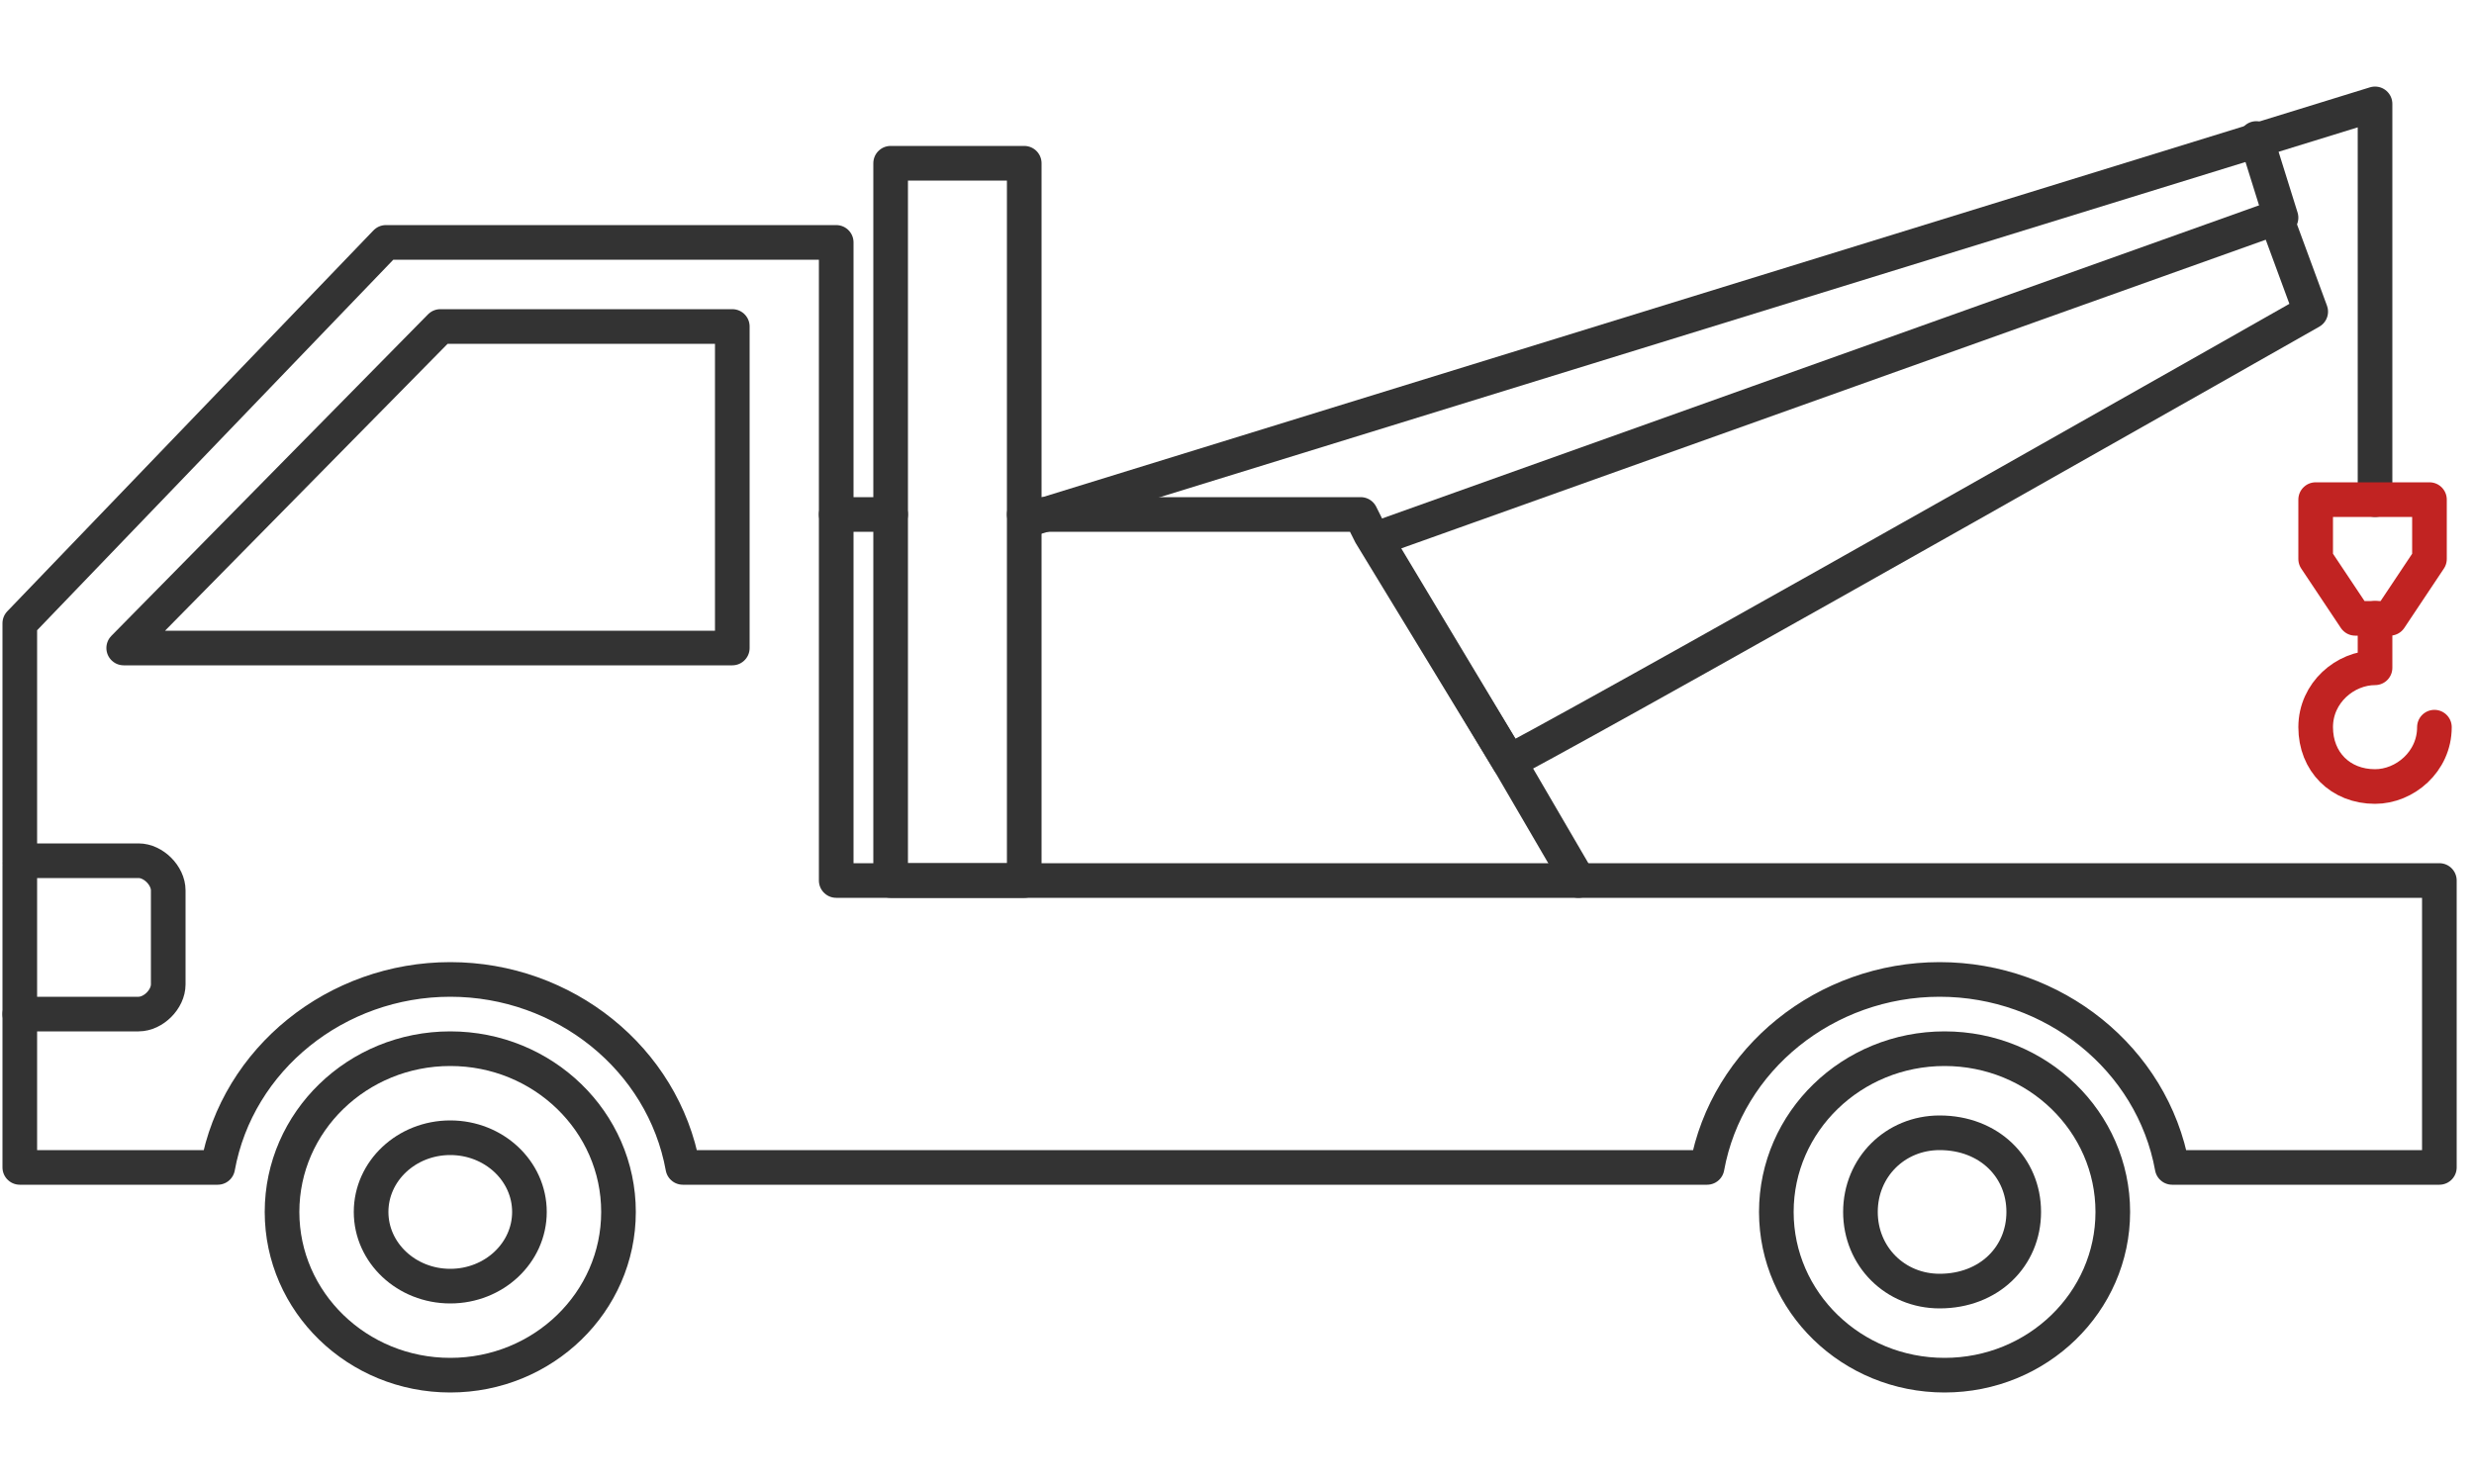
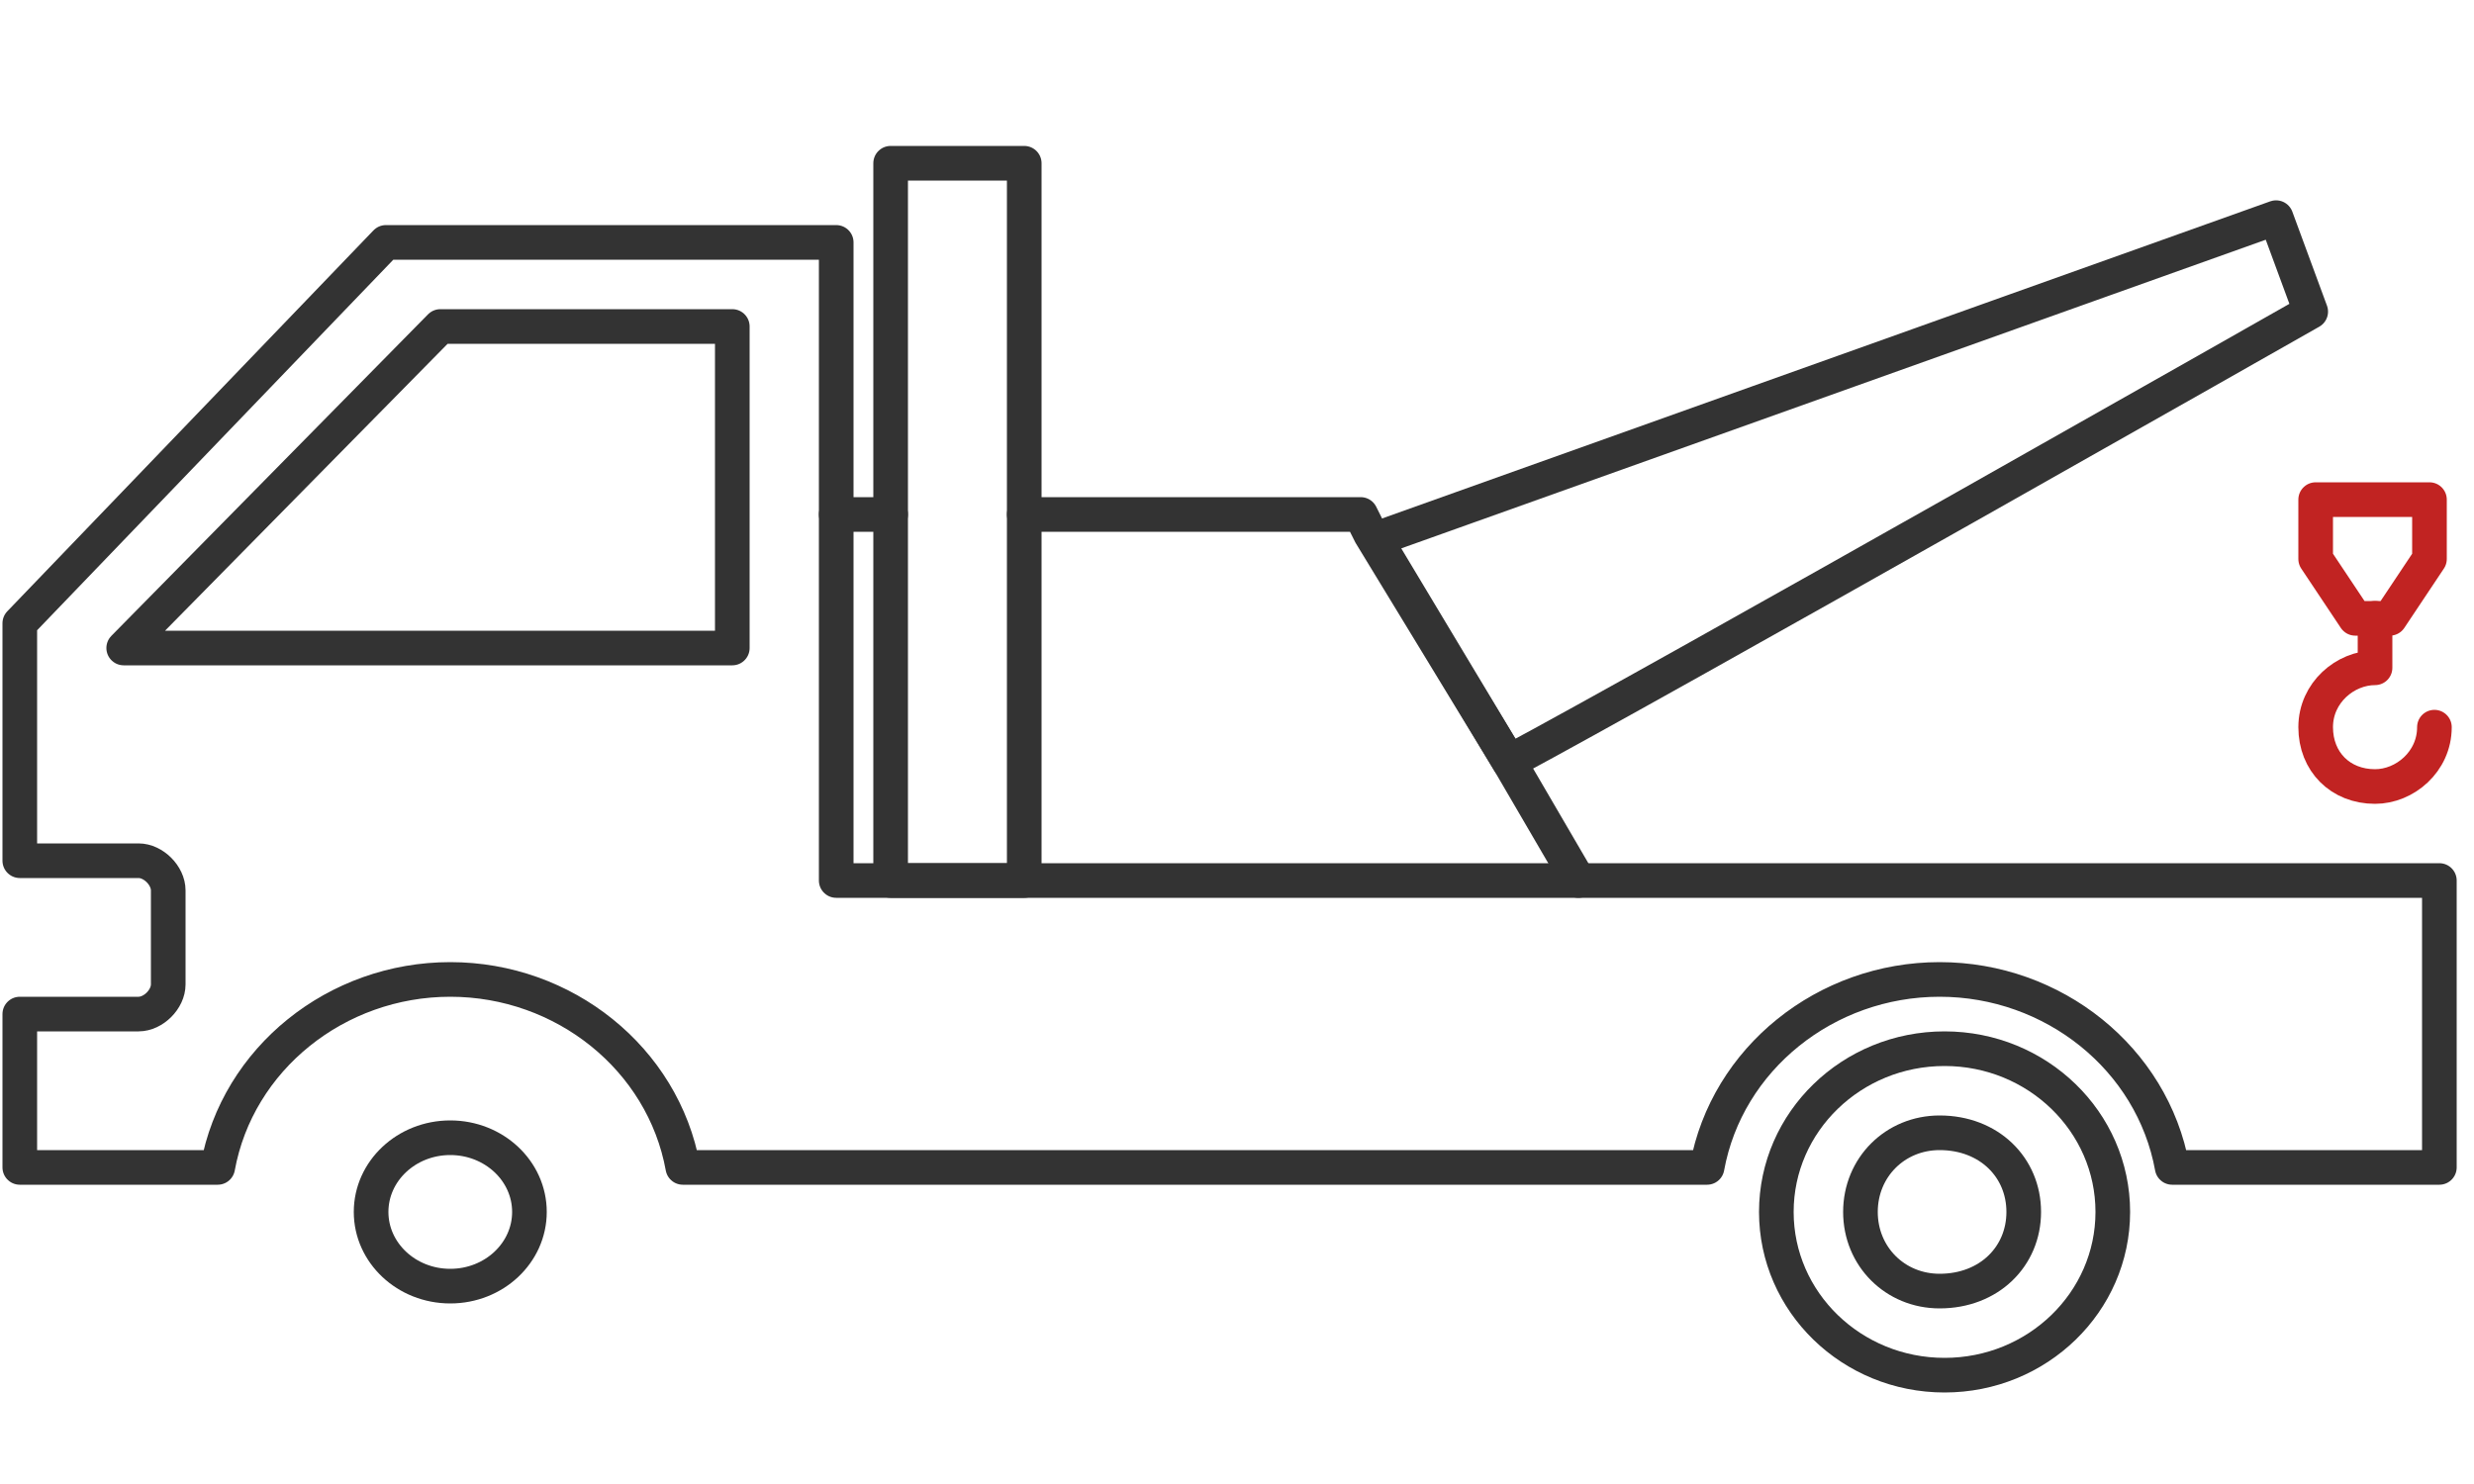
<svg xmlns="http://www.w3.org/2000/svg" version="1.1" id="レイヤー_1" x="0px" y="0px" viewBox="0 0 50 30" style="enable-background:new 0 0 50 30;" xml:space="preserve">
  <style type="text/css">
	.st0{fill:none;}
	.st1{fill:none;stroke:#333333;stroke-width:0.7;stroke-linecap:round;stroke-linejoin:round;stroke-miterlimit:10;}
	.st2{fill:none;stroke:#C12322;stroke-width:0.7;stroke-linecap:round;stroke-linejoin:round;stroke-miterlimit:10;}
</style>
  <g>
    <rect class="st0" width="50" height="30" />
    <g>
      <path class="st1" d="M16.9,17.8V4.9H7.8l-7.4,7.7v4.8h2.4c0.3,0,0.6,0.3,0.6,0.6v1.9c0,0.3-0.3,0.6-0.6,0.6H0.4v3.1h4    c0.4-2.2,2.4-3.8,4.7-3.8c2.3,0,4.3,1.6,4.7,3.8h20.7c0.4-2.2,2.4-3.8,4.7-3.8c2.3,0,4.3,1.6,4.7,3.8h5.4v-5.8H16.9z M14.7,13.1    H2.5l6.4-6.5h5.9V13.1z" />
-       <ellipse class="st1" cx="9.1" cy="24.5" rx="3.4" ry="3.3" />
      <ellipse class="st1" cx="9.1" cy="24.5" rx="1.6" ry="1.5" />
      <ellipse class="st1" cx="39.3" cy="24.5" rx="3.4" ry="3.3" />
      <path class="st1" d="M40.9,24.5c0,0.9-0.7,1.6-1.7,1.6c-0.9,0-1.6-0.7-1.6-1.6s0.7-1.6,1.6-1.6C40.2,22.9,40.9,23.6,40.9,24.5z" />
      <line class="st1" x1="18" y1="10.4" x2="16.9" y2="10.4" />
      <polyline class="st1" points="20.7,10.4 20.9,10.4 27.5,10.4 27.7,10.8 30.5,15.4 31.9,17.8   " />
-       <path class="st1" d="M46.7,6.3c0,0-13.2,7.5-16.2,9.1l-2.7-4.5L46,4.4l0,0L46.7,6.3z" />
+       <path class="st1" d="M46.7,6.3c0,0-13.2,7.5-16.2,9.1l-2.7-4.5L46,4.4l0,0L46.7,6.3" />
      <rect x="18" y="3.3" class="st1" width="2.7" height="14.5" />
-       <polyline class="st1" points="48,10.1 48,2.1 20.8,10.5   " />
-       <line class="st1" x1="46.1" y1="4.4" x2="45.6" y2="2.8" />
-       <line class="st1" x1="0.4" y1="17.5" x2="0.4" y2="20.5" />
      <g>
        <polygon class="st2" points="46.8,10.1 46.8,11.3 47.6,12.5 48.3,12.5 49.1,11.3 49.1,10.1    " />
        <path class="st2" d="M49.2,14.7c0,0.7-0.6,1.2-1.2,1.2c-0.7,0-1.2-0.5-1.2-1.2s0.6-1.2,1.2-1.2v-1" />
      </g>
    </g>
  </g>
</svg>